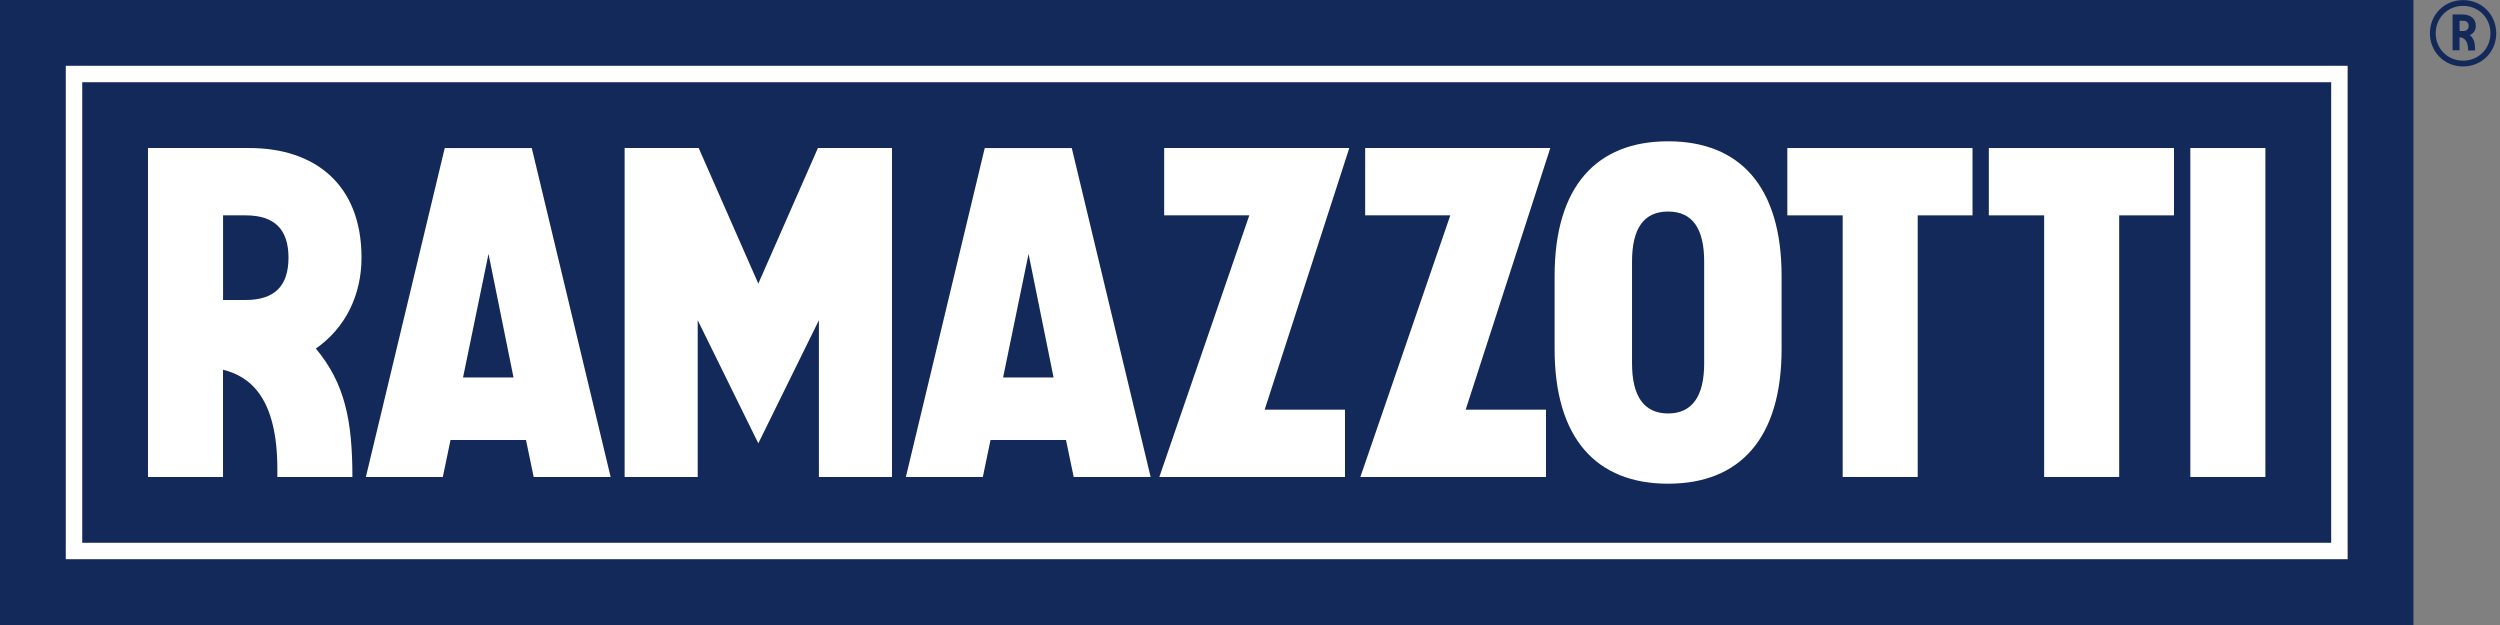
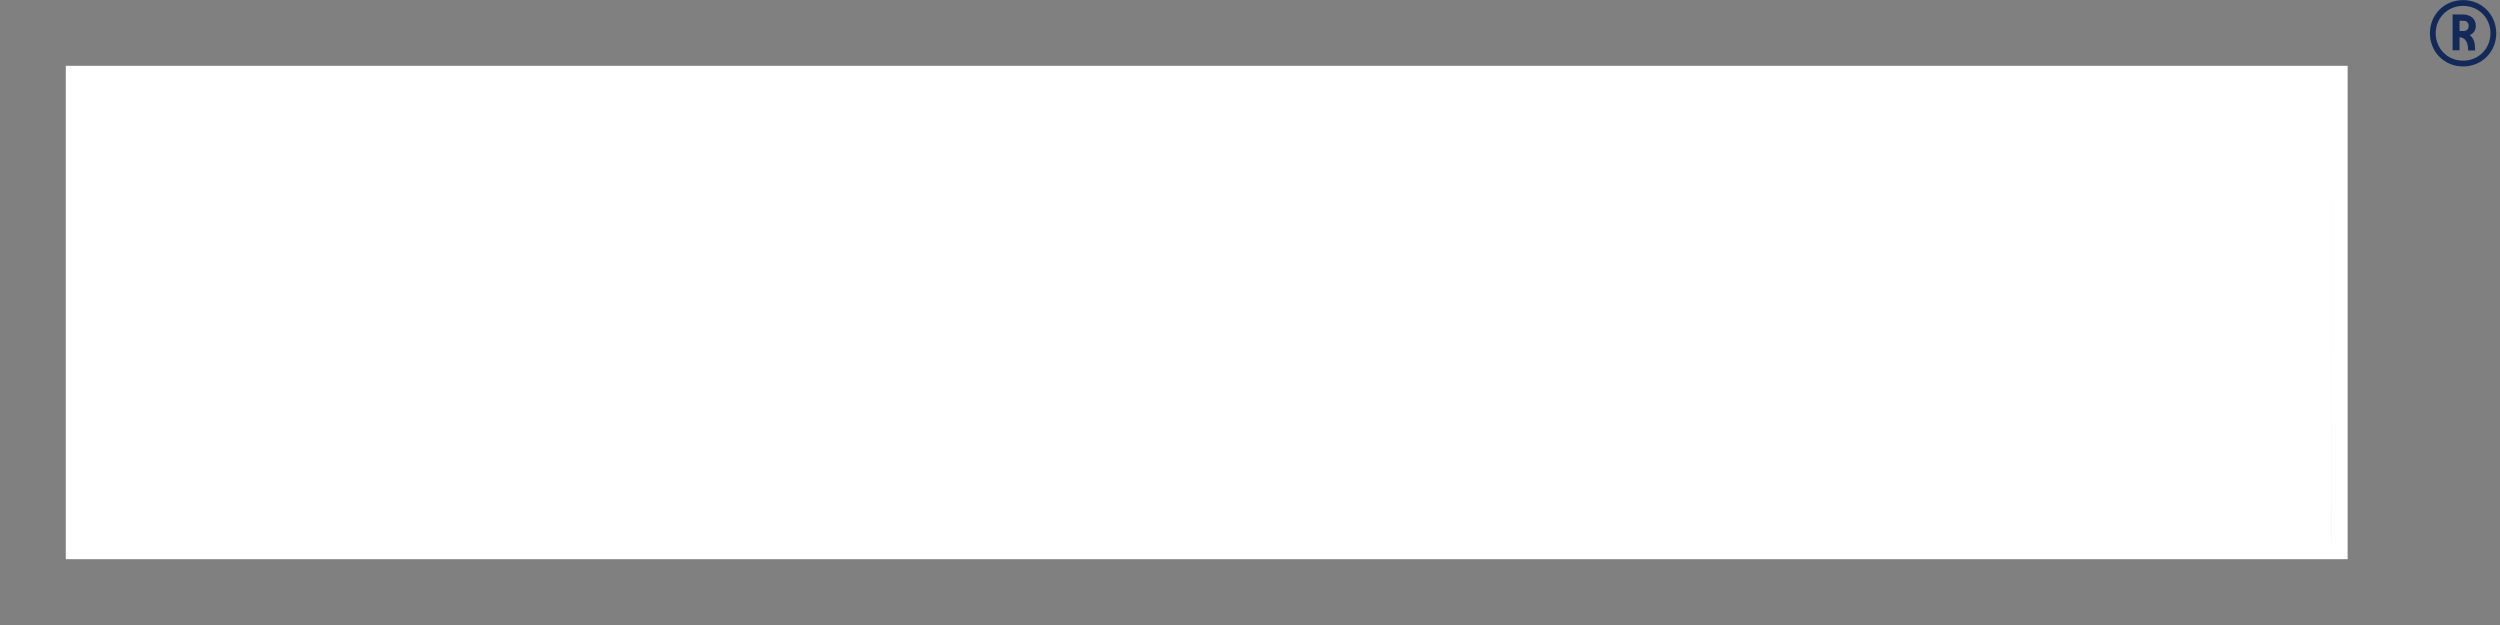
<svg xmlns="http://www.w3.org/2000/svg" width="160" height="40" viewBox="0 0 160 40" fill="none">
  <rect x="0" y="0" width="160" height="40" fill="#808080" stroke="none" />
  <g clip-path="url(#clip0_4002_93)">
-     <path d="M154.459 0H0V40H154.459V0Z" fill="#12295A" />
    <path d="M159.761 2.129C159.761 3.301 158.855 4.252 157.637 4.252C156.42 4.252 155.514 3.301 155.514 2.129C155.514 0.957 156.417 0.006 157.635 0.006C158.852 0.006 159.758 0.957 159.758 2.129H159.761ZM159.39 2.129C159.39 1.163 158.648 0.377 157.637 0.377C156.627 0.377 155.885 1.163 155.885 2.129C155.885 3.095 156.627 3.882 157.637 3.882C158.648 3.882 159.39 3.095 159.39 2.129ZM158.065 2.249C158.361 2.47 158.406 2.799 158.406 3.23H157.96C157.96 2.739 157.811 2.413 157.41 2.383V3.215H156.965V0.927H157.59C158.155 0.927 158.451 1.223 158.451 1.654C158.451 1.92 158.331 2.129 158.065 2.249ZM157.993 1.657C157.993 1.447 157.874 1.331 157.637 1.331H157.413V1.986H157.637C157.874 1.986 157.993 1.866 157.993 1.66V1.657Z" fill="#12295A" />
    <path d="M20.215 22.309C22.063 24.524 22.554 26.893 22.554 30.526H17.751V30.033C17.751 25.479 16.029 24.094 14.273 23.663V30.526H9.471V9.474H15.966C20.06 9.474 23.137 11.72 23.137 16.492C23.137 18.864 22.12 20.987 20.212 22.309H20.215ZM18.463 16.492C18.463 14.677 17.569 13.783 15.724 13.783H14.276V19.199H15.724C17.572 19.199 18.463 18.304 18.463 16.489V16.492Z" fill="white" />
-     <path d="M33.666 28.158H28.834L28.34 30.529H23.415L28.463 9.477H34.034L39.082 30.529H34.157L33.663 28.158H33.666ZM32.865 24.157L31.265 16.247L29.635 24.157H32.868H32.865Z" fill="white" />
-     <path d="M57.087 9.474V30.526H52.41V20.493L48.532 28.373L44.653 20.493V30.526H39.976V9.474H44.716L48.532 18.152L52.347 9.474H57.087Z" fill="white" />
    <path d="M68.227 28.158H63.394L62.901 30.529H57.975L63.023 9.477H68.594L73.642 30.529H68.717L68.224 28.158H68.227ZM67.428 24.157L65.828 16.247L64.198 24.157H67.431H67.428Z" fill="white" />
    <path d="M80.939 26.217H86.079V30.526H74.198L79.955 13.783H74.507V9.474H86.355L80.939 26.217Z" fill="white" />
    <path d="M93.804 26.217H98.944V30.526H87.063L92.82 13.783H87.371V9.474H99.219L93.804 26.217Z" fill="white" />
    <path d="M106.758 9.043C111.346 9.043 114.022 11.935 114.022 17.662V22.338C114.022 28.062 111.346 30.957 106.758 30.957C102.171 30.957 99.495 28.065 99.495 22.338V17.662C99.495 11.938 102.171 9.043 106.758 9.043ZM109.067 16.738C109.067 14.644 108.328 13.538 106.758 13.538C105.188 13.538 104.45 14.644 104.45 16.738V23.263C104.45 25.356 105.218 26.462 106.758 26.462C108.298 26.462 109.067 25.356 109.067 23.263V16.738Z" fill="white" />
    <path d="M126.241 13.783H122.733V30.526H117.931V13.783H114.39V9.474H126.241V13.783Z" fill="white" />
-     <path d="M139.136 13.783H135.628V30.526H130.825V13.783H127.285V9.474H139.136V13.783Z" fill="white" />
    <path d="M140.182 9.474H144.985V30.526H140.182V9.474Z" fill="white" />
-     <path d="M149.196 5.263V34.737H5.263V5.263H149.193M150.248 4.211H4.21V35.789H150.248V4.211Z" fill="white" />
+     <path d="M149.196 5.263V34.737H5.263H149.193M150.248 4.211H4.21V35.789H150.248V4.211Z" fill="white" />
  </g>
  <defs>
    <clipPath id="clip0_4002_93">
      <rect width="159.761" height="40" fill="white" />
    </clipPath>
  </defs>
</svg>